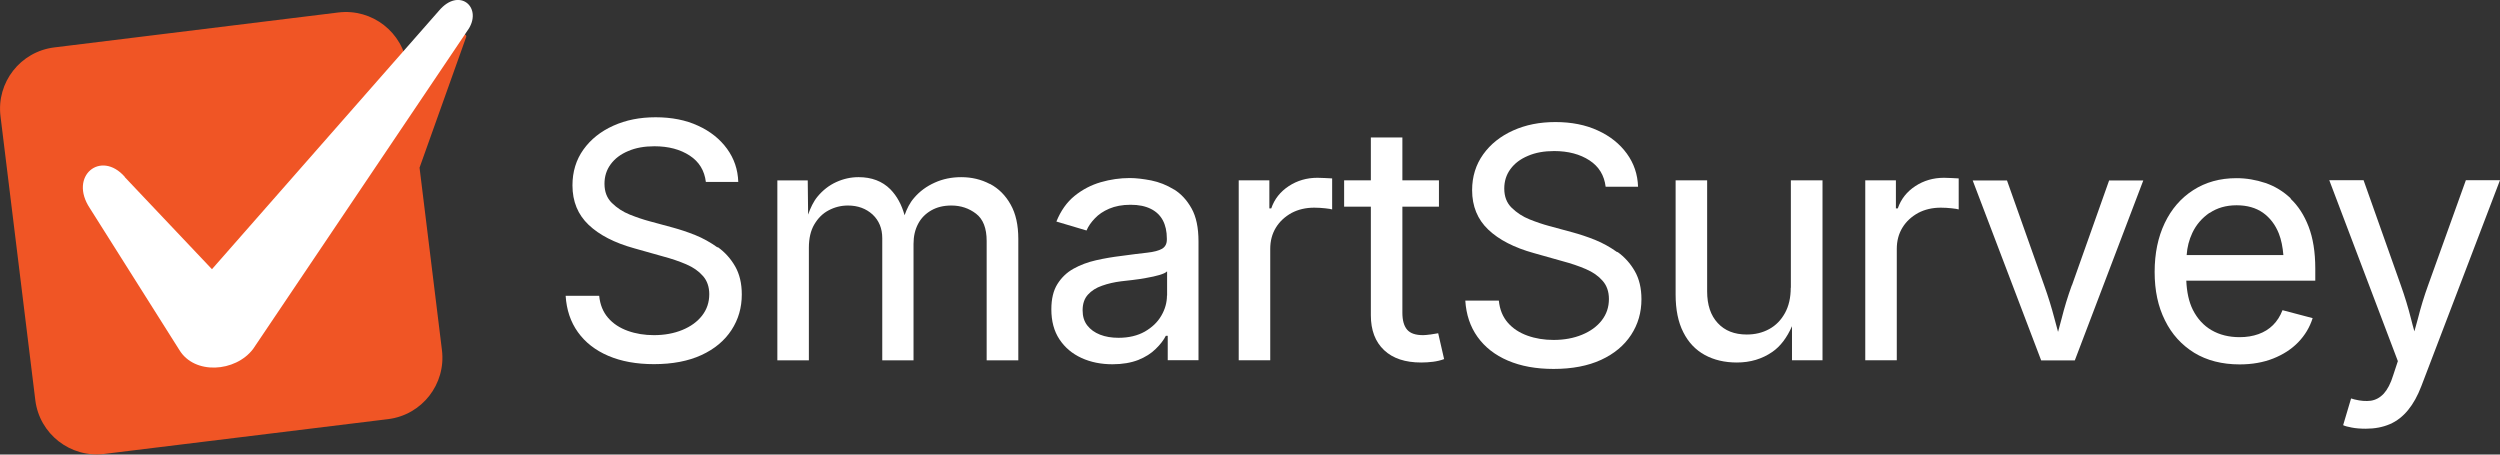
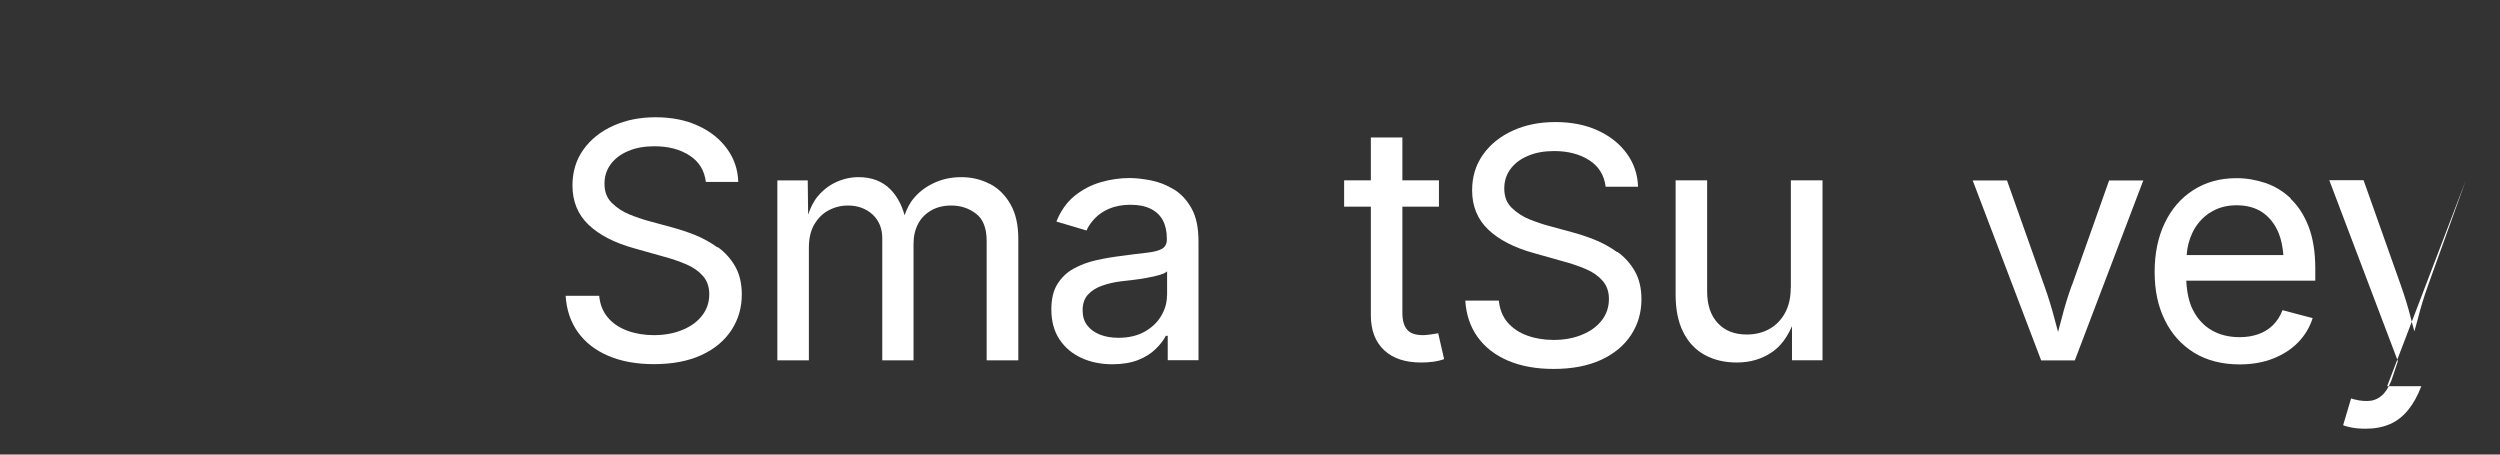
<svg xmlns="http://www.w3.org/2000/svg" id="Layer_2" viewBox="0 0 198.27 36.05">
  <rect x="0" y="0" width="198.27" height="36.05" fill="#333333" stroke="none" />
  <defs>
    <style>
      .cls-1 {
        fill: #f05525;
      }

      .cls-1, .cls-2 {
        fill-rule: evenodd;
      }

      .cls-3, .cls-2 {
        fill: #fff;
      }
    </style>
  </defs>
  <g id="Layer_1-2" data-name="Layer_1">
    <g>
      <g>
-         <path class="cls-1" d="M33.28,13.28l3.69-10.34c.03-.08,0-.16-.08-.2l-.21-.1-3.97,5.98-.41-3.36c-.33-2.69-2.78-4.6-5.47-4.27L4.31,3.76C1.62,4.09-.29,6.53.04,9.22c0,0,0,0,0,0l2.76,22.51c.33,2.69,2.78,4.6,5.47,4.27l22.51-2.76c2.69-.33,4.6-2.78,4.27-5.47l-1.78-14.5Z" />
-         <path class="cls-2" d="M9.9,14.05l6.91,7.3L34.83.83c1.56-1.83,3.39-.32,2.37,1.41l-17.13,25.44c-1.4,1.84-4.65,2.06-5.85.07l-7.09-11.23c-1.71-2.56.87-4.66,2.77-2.49Z" />
-       </g>
+         </g>
      <g>
        <path class="cls-3" d="M56.9,19.62c-.56-.4-1.15-.73-1.77-.98-.63-.25-1.21-.44-1.76-.59l-1.88-.51c-.48-.13-.99-.3-1.54-.52s-1.02-.53-1.42-.92c-.4-.39-.59-.9-.59-1.53,0-.58.16-1.09.49-1.54.33-.45.79-.8,1.39-1.05.6-.26,1.29-.38,2.08-.38,1.12,0,2.05.25,2.8.74.75.49,1.17,1.19,1.28,2.09h2.57c-.03-.98-.33-1.86-.89-2.63-.56-.77-1.33-1.39-2.3-1.83-.97-.45-2.1-.67-3.36-.67s-2.36.22-3.36.67c-1,.45-1.79,1.08-2.37,1.89-.58.81-.87,1.76-.87,2.84,0,1.28.43,2.32,1.28,3.13s2.06,1.43,3.61,1.86l2.27.64c.68.18,1.3.39,1.86.63.56.24,1,.55,1.33.93.33.37.5.86.5,1.44,0,.65-.19,1.21-.57,1.7-.38.49-.91.87-1.57,1.14-.66.27-1.41.41-2.25.41-.74,0-1.43-.11-2.07-.34s-1.16-.57-1.56-1.03c-.4-.46-.64-1.04-.71-1.75h-2.66c.07,1.11.39,2.07.97,2.88.58.81,1.38,1.44,2.41,1.88,1.03.44,2.23.66,3.62.66,1.47,0,2.73-.24,3.77-.72,1.04-.48,1.83-1.14,2.38-1.98s.82-1.78.82-2.83c0-.88-.18-1.62-.53-2.23-.35-.61-.81-1.12-1.37-1.52Z" />
        <path class="cls-3" d="M78.5,14.59c-.68-.36-1.44-.54-2.27-.54-.75,0-1.45.14-2.09.43-.65.29-1.2.69-1.65,1.22-.34.39-.57.86-.75,1.37-.23-.83-.6-1.52-1.13-2.06-.64-.64-1.48-.96-2.52-.96-.61,0-1.2.13-1.77.39-.57.26-1.07.65-1.49,1.16-.32.39-.55.88-.74,1.42l-.03-2.71h-2.41v14.27h2.5v-8.94c0-.73.14-1.35.43-1.84s.66-.87,1.14-1.12c.47-.25.98-.38,1.53-.38.78,0,1.43.24,1.95.71.51.48.77,1.1.77,1.88v9.69h2.48v-9.24c0-.6.12-1.12.36-1.58.24-.46.59-.81,1.04-1.07.45-.26.98-.39,1.6-.39.75,0,1.4.22,1.96.65.56.43.84,1.15.84,2.16v9.47h2.51v-9.63c0-1.1-.2-2.01-.61-2.73-.4-.72-.95-1.27-1.63-1.63Z" />
        <path class="cls-3" d="M93.09,15.02c-.57-.35-1.16-.58-1.79-.71-.63-.12-1.19-.19-1.7-.19-.77,0-1.54.11-2.3.33-.76.22-1.45.58-2.07,1.08-.62.5-1.1,1.18-1.45,2.04l2.39.71c.14-.33.36-.65.66-.96.29-.31.67-.57,1.14-.77.47-.2,1.03-.31,1.69-.31s1.17.11,1.6.32.75.52.96.91.32.88.32,1.45v.08c0,.34-.13.58-.38.73-.26.15-.65.25-1.18.31-.53.06-1.22.14-2.07.26-.66.08-1.32.19-1.98.34-.66.15-1.25.37-1.79.67-.54.3-.96.71-1.28,1.22-.32.51-.48,1.18-.48,2,0,.94.21,1.73.64,2.38s1.01,1.14,1.75,1.48c.74.34,1.56.5,2.46.5.79,0,1.47-.12,2.04-.34.57-.23,1.03-.52,1.39-.88.36-.35.63-.7.8-1.04h.15v1.94h2.44v-9.43c0-1.08-.18-1.95-.55-2.61-.37-.66-.83-1.16-1.4-1.51ZM92.55,23.43c0,.56-.15,1.1-.45,1.61-.3.52-.74.93-1.31,1.26-.57.32-1.26.49-2.08.49-.55,0-1.04-.08-1.47-.25-.43-.17-.76-.41-1.01-.73-.25-.32-.37-.72-.37-1.2,0-.52.14-.93.42-1.24.28-.31.65-.55,1.12-.71.47-.17.97-.28,1.51-.35.22-.03.52-.06.88-.1.37-.04.74-.1,1.13-.17.39-.07.73-.14,1.03-.23s.5-.18.61-.29v1.93Z" />
-         <path class="cls-3" d="M104.48,14.1c-.84,0-1.6.22-2.27.66-.67.44-1.14,1.03-1.39,1.77h-.15v-2.23h-2.43v14.27h2.5v-8.83c0-.64.15-1.2.45-1.69.3-.49.72-.87,1.24-1.16.53-.28,1.13-.42,1.8-.42.3,0,.59.02.87.05.28.03.46.06.55.09v-2.46c-.15,0-.33-.02-.57-.03s-.44-.02-.61-.02Z" />
        <path class="cls-3" d="M113.42,26.53c-.23.03-.42.05-.56.05-.59,0-1.01-.14-1.26-.43-.25-.29-.38-.73-.38-1.35v-8.41h2.9v-2.09h-2.9v-3.4h-2.5v3.4h-2.12v2.09h2.12v8.62c0,1.18.35,2.1,1.05,2.76.7.66,1.68.98,2.94.98.32,0,.63-.02.95-.06.31-.04.6-.11.87-.21l-.47-2.05c-.19.03-.4.07-.62.1Z" />
        <path class="cls-3" d="M128.26,20c-.56-.4-1.15-.73-1.77-.98-.63-.25-1.21-.44-1.76-.59l-1.88-.51c-.48-.13-.99-.3-1.54-.52s-1.02-.53-1.42-.92c-.4-.39-.59-.9-.59-1.53,0-.58.16-1.09.49-1.54.33-.45.79-.8,1.39-1.05.6-.26,1.29-.38,2.08-.38,1.11,0,2.05.25,2.8.74s1.17,1.19,1.28,2.09h2.57c-.03-.98-.33-1.86-.89-2.63-.56-.77-1.33-1.39-2.3-1.83-.97-.45-2.1-.67-3.36-.67s-2.36.22-3.36.67c-1,.45-1.79,1.08-2.37,1.89-.58.81-.88,1.76-.88,2.84,0,1.28.43,2.32,1.28,3.13s2.06,1.43,3.61,1.86l2.27.64c.68.18,1.3.39,1.86.63.56.24,1,.55,1.33.93.33.37.5.86.5,1.44,0,.65-.19,1.21-.57,1.7s-.91.87-1.57,1.14-1.41.41-2.25.41c-.74,0-1.43-.11-2.07-.34-.64-.23-1.16-.57-1.56-1.03-.4-.46-.64-1.04-.71-1.75h-2.66c.07,1.11.39,2.07.97,2.88.58.81,1.38,1.44,2.41,1.88s2.23.66,3.62.66c1.47,0,2.73-.24,3.77-.72,1.04-.48,1.83-1.14,2.38-1.98s.82-1.78.82-2.83c0-.88-.18-1.62-.53-2.23-.35-.61-.81-1.12-1.37-1.52Z" />
        <path class="cls-3" d="M142.02,22.82c0,.78-.15,1.45-.46,2.01s-.72.98-1.25,1.27-1.12.43-1.78.43c-.97,0-1.74-.3-2.3-.91-.56-.6-.84-1.44-.84-2.51v-8.81h-2.5v9.06c0,1.19.2,2.19.61,2.99.4.8.97,1.4,1.7,1.8.73.4,1.58.6,2.55.6,1.06,0,2-.28,2.81-.84.64-.44,1.16-1.13,1.56-2.04v2.7h2.42v-14.27h-2.51v8.52Z" />
-         <path class="cls-3" d="M154.17,14.1c-.84,0-1.6.22-2.27.66-.67.44-1.14,1.03-1.39,1.77h-.15v-2.23h-2.43v14.27h2.5v-8.83c0-.64.15-1.2.45-1.69.3-.49.72-.87,1.24-1.16.53-.28,1.13-.42,1.8-.42.3,0,.59.02.87.05.28.03.46.06.55.09v-2.46c-.15,0-.33-.02-.57-.03s-.44-.02-.61-.02Z" />
        <path class="cls-3" d="M164.31,22.63c-.32.88-.59,1.77-.81,2.65-.09.36-.19.69-.28,1.04-.09-.35-.19-.69-.28-1.04-.23-.88-.5-1.76-.82-2.65l-2.95-8.32h-2.72l5.43,14.27h2.67l5.43-14.27h-2.71l-2.95,8.32Z" />
        <path class="cls-3" d="M181.68,15.74c-.6-.57-1.28-.98-2.02-1.23-.75-.25-1.51-.38-2.29-.38-1.31,0-2.45.32-3.43.95s-1.73,1.5-2.26,2.61c-.53,1.11-.8,2.4-.8,3.88s.27,2.74.82,3.84c.54,1.1,1.32,1.95,2.32,2.57,1,.61,2.21.92,3.6.92,1,0,1.89-.16,2.67-.47s1.45-.74,1.98-1.29.91-1.18,1.14-1.91l-2.39-.63c-.18.47-.43.86-.75,1.18-.32.32-.71.56-1.16.72-.45.16-.94.24-1.49.24-.84,0-1.58-.18-2.22-.55-.64-.37-1.13-.91-1.49-1.62-.32-.64-.48-1.42-.52-2.31h10.23v-.97c0-1.3-.18-2.41-.53-3.32-.35-.91-.83-1.65-1.43-2.21ZM175.24,16.89c.59-.4,1.3-.61,2.14-.61s1.53.2,2.09.59c.56.4.98.95,1.26,1.65.2.51.31,1.09.36,1.71h-7.67c.04-.62.19-1.21.45-1.76.31-.66.77-1.18,1.36-1.59Z" />
-         <path class="cls-3" d="M195.56,14.3l-2.99,8.32c-.32.88-.59,1.77-.81,2.65-.09.35-.19.67-.28,1.01-.09-.34-.19-.66-.27-1.01-.22-.88-.49-1.76-.81-2.66l-2.95-8.32h-2.72l5.44,14.35-.37,1.12c-.2.66-.46,1.14-.75,1.46-.3.32-.64.5-1.02.56-.38.05-.81.02-1.29-.1l-.28-.08-.63,2.12c.14.07.37.13.69.19.31.06.68.09,1.11.09.71,0,1.34-.12,1.9-.36.56-.24,1.04-.62,1.45-1.12.41-.5.76-1.13,1.05-1.89l6.24-16.34h-2.71Z" />
+         <path class="cls-3" d="M195.56,14.3l-2.99,8.32c-.32.88-.59,1.77-.81,2.65-.09.35-.19.67-.28,1.01-.09-.34-.19-.66-.27-1.01-.22-.88-.49-1.76-.81-2.66l-2.95-8.32h-2.72l5.44,14.35-.37,1.12c-.2.66-.46,1.14-.75,1.46-.3.32-.64.5-1.02.56-.38.05-.81.02-1.29-.1l-.28-.08-.63,2.12c.14.07.37.13.69.19.31.06.68.09,1.11.09.71,0,1.34-.12,1.9-.36.56-.24,1.04-.62,1.45-1.12.41-.5.76-1.13,1.05-1.89h-2.71Z" />
      </g>
    </g>
  </g>
</svg>